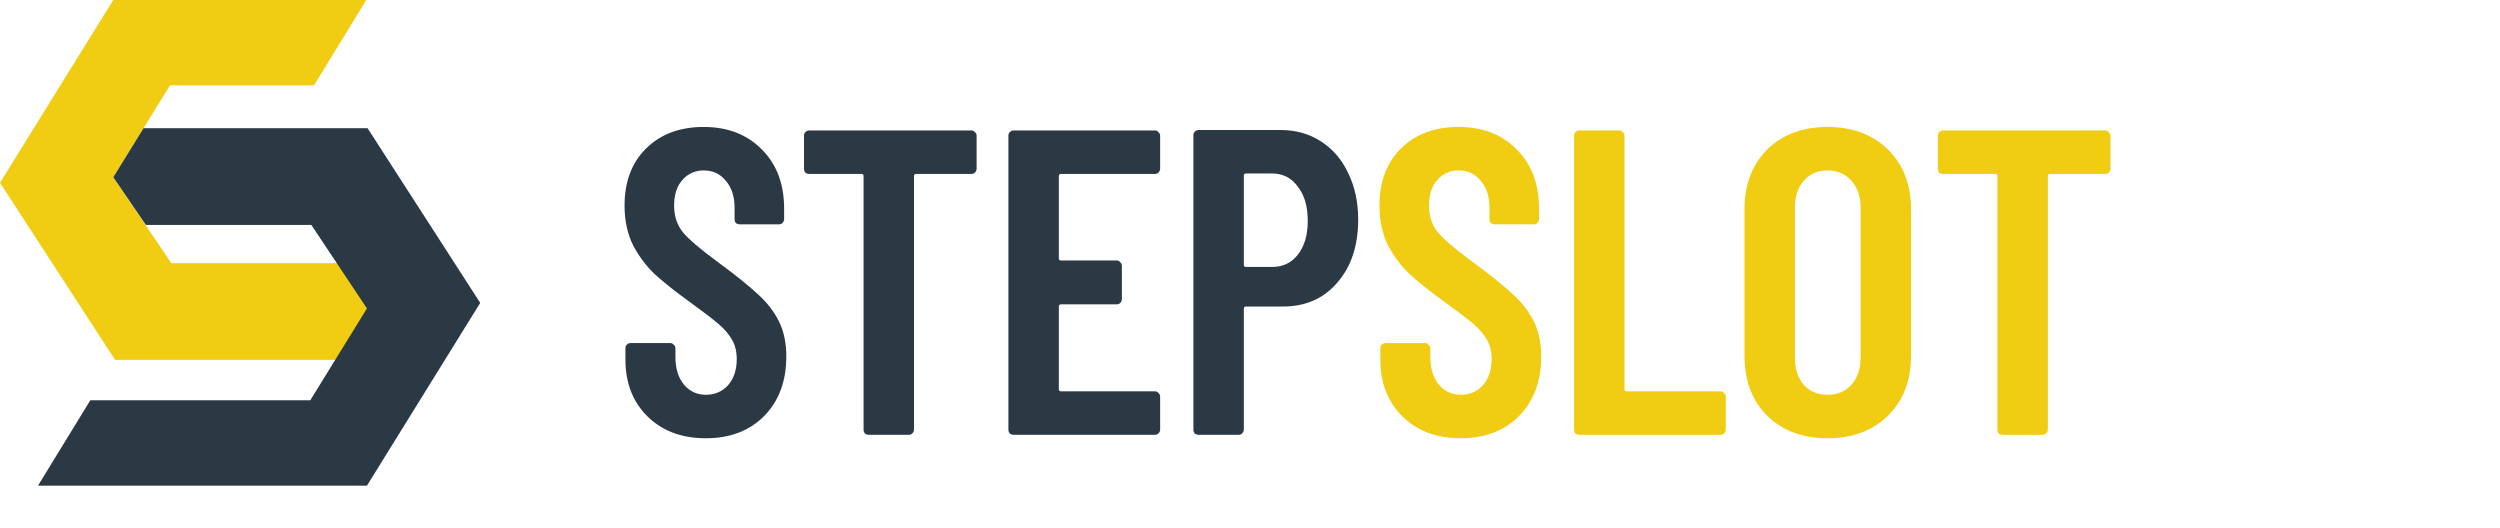
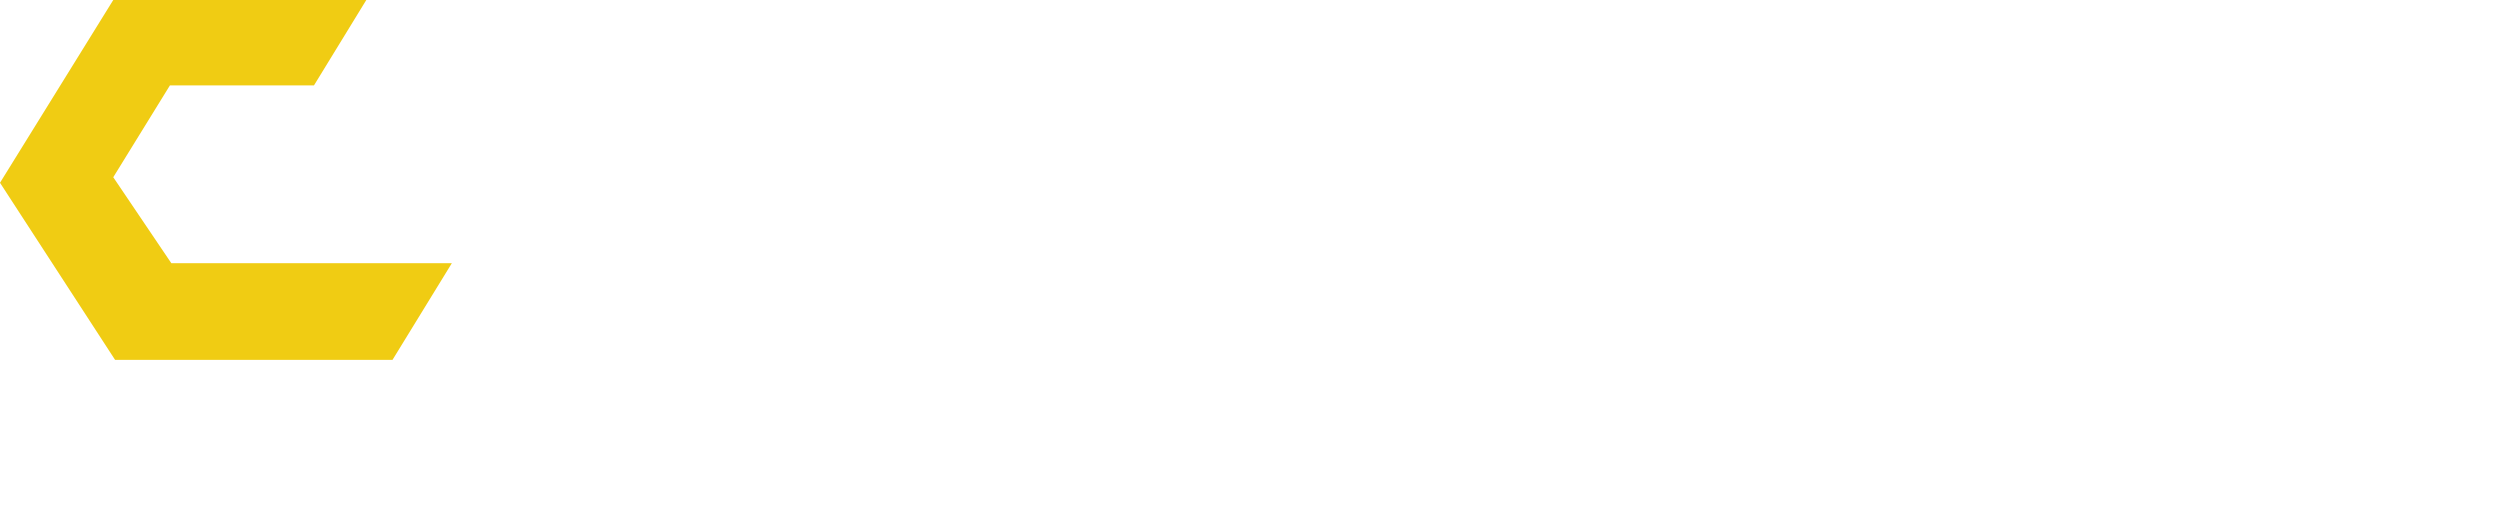
<svg xmlns="http://www.w3.org/2000/svg" width="161" height="34" viewBox="0 0 161 34" fill="none">
-   <path d="M45.458 28.224C43.908 28.224 42.657 27.757 41.706 26.824C40.754 25.891 40.278 24.668 40.278 23.156V22.428C40.278 22.335 40.306 22.26 40.361 22.204C40.436 22.129 40.52 22.092 40.614 22.092H43.161C43.255 22.092 43.33 22.129 43.386 22.204C43.46 22.26 43.498 22.335 43.498 22.428V22.988C43.498 23.716 43.675 24.304 44.029 24.752C44.403 25.2 44.879 25.424 45.458 25.424C46.036 25.424 46.512 25.219 46.886 24.808C47.259 24.379 47.446 23.819 47.446 23.128C47.446 22.643 47.343 22.223 47.138 21.868C46.932 21.513 46.643 21.177 46.27 20.86C45.896 20.543 45.299 20.085 44.477 19.488C43.544 18.816 42.788 18.219 42.209 17.696C41.65 17.173 41.173 16.548 40.782 15.82C40.408 15.073 40.221 14.215 40.221 13.244C40.221 11.695 40.688 10.463 41.621 9.548C42.555 8.633 43.787 8.176 45.318 8.176C46.867 8.176 48.117 8.661 49.069 9.632C50.022 10.584 50.498 11.853 50.498 13.44V14.112C50.498 14.205 50.46 14.289 50.386 14.364C50.33 14.42 50.255 14.448 50.161 14.448H47.642C47.548 14.448 47.464 14.42 47.389 14.364C47.334 14.289 47.306 14.205 47.306 14.112V13.384C47.306 12.656 47.119 12.077 46.745 11.648C46.391 11.2 45.915 10.976 45.318 10.976C44.758 10.976 44.3 11.181 43.946 11.592C43.591 11.984 43.413 12.535 43.413 13.244C43.413 13.916 43.6 14.485 43.974 14.952C44.365 15.419 45.121 16.063 46.242 16.884C47.38 17.724 48.239 18.415 48.818 18.956C49.396 19.479 49.844 20.057 50.161 20.692C50.479 21.327 50.638 22.083 50.638 22.96C50.638 24.547 50.161 25.825 49.209 26.796C48.258 27.748 47.007 28.224 45.458 28.224ZM62.558 8.4C62.651 8.4 62.726 8.437 62.782 8.512C62.857 8.568 62.894 8.643 62.894 8.736V10.864C62.894 10.957 62.857 11.041 62.782 11.116C62.726 11.172 62.651 11.2 62.558 11.2H59.002C58.909 11.2 58.862 11.247 58.862 11.34V27.664C58.862 27.757 58.825 27.841 58.75 27.916C58.694 27.972 58.62 28 58.526 28H55.95C55.857 28 55.773 27.972 55.698 27.916C55.642 27.841 55.614 27.757 55.614 27.664V11.34C55.614 11.247 55.568 11.2 55.474 11.2H52.114C52.021 11.2 51.937 11.172 51.862 11.116C51.806 11.041 51.778 10.957 51.778 10.864V8.736C51.778 8.643 51.806 8.568 51.862 8.512C51.937 8.437 52.021 8.4 52.114 8.4H62.558ZM74.713 10.864C74.713 10.957 74.675 11.041 74.601 11.116C74.545 11.172 74.47 11.2 74.377 11.2H68.329C68.235 11.2 68.189 11.247 68.189 11.34V16.632C68.189 16.725 68.235 16.772 68.329 16.772H71.913C72.006 16.772 72.081 16.809 72.137 16.884C72.211 16.94 72.249 17.015 72.249 17.108V19.264C72.249 19.357 72.211 19.441 72.137 19.516C72.081 19.572 72.006 19.6 71.913 19.6H68.329C68.235 19.6 68.189 19.647 68.189 19.74V25.06C68.189 25.153 68.235 25.2 68.329 25.2H74.377C74.47 25.2 74.545 25.237 74.601 25.312C74.675 25.368 74.713 25.443 74.713 25.536V27.664C74.713 27.757 74.675 27.841 74.601 27.916C74.545 27.972 74.47 28 74.377 28H65.277C65.183 28 65.099 27.972 65.025 27.916C64.969 27.841 64.941 27.757 64.941 27.664V8.736C64.941 8.643 64.969 8.568 65.025 8.512C65.099 8.437 65.183 8.4 65.277 8.4H74.377C74.47 8.4 74.545 8.437 74.601 8.512C74.675 8.568 74.713 8.643 74.713 8.736V10.864ZM82.455 8.372C83.444 8.372 84.312 8.615 85.059 9.1C85.824 9.585 86.412 10.267 86.823 11.144C87.252 12.021 87.467 13.02 87.467 14.14C87.467 15.82 87.019 17.173 86.123 18.2C85.245 19.227 84.079 19.74 82.623 19.74H80.243C80.149 19.74 80.103 19.787 80.103 19.88V27.664C80.103 27.757 80.065 27.841 79.991 27.916C79.935 27.972 79.86 28 79.767 28H77.191C77.097 28 77.013 27.972 76.939 27.916C76.883 27.841 76.855 27.757 76.855 27.664V8.708C76.855 8.615 76.883 8.54 76.939 8.484C77.013 8.409 77.097 8.372 77.191 8.372H82.455ZM81.923 17.192C82.613 17.192 83.164 16.931 83.575 16.408C84.004 15.867 84.219 15.139 84.219 14.224C84.219 13.291 84.004 12.553 83.575 12.012C83.164 11.452 82.613 11.172 81.923 11.172H80.243C80.149 11.172 80.103 11.219 80.103 11.312V17.052C80.103 17.145 80.149 17.192 80.243 17.192H81.923Z" fill="#2B3945" />
-   <path d="M94.074 28.224C92.525 28.224 91.274 27.757 90.322 26.824C89.37 25.891 88.894 24.668 88.894 23.156V22.428C88.894 22.335 88.922 22.26 88.978 22.204C89.052 22.129 89.136 22.092 89.23 22.092H91.778C91.871 22.092 91.946 22.129 92.002 22.204C92.076 22.26 92.114 22.335 92.114 22.428V22.988C92.114 23.716 92.291 24.304 92.646 24.752C93.019 25.2 93.495 25.424 94.074 25.424C94.653 25.424 95.129 25.219 95.502 24.808C95.875 24.379 96.062 23.819 96.062 23.128C96.062 22.643 95.959 22.223 95.754 21.868C95.549 21.513 95.259 21.177 94.886 20.86C94.513 20.543 93.915 20.085 93.094 19.488C92.16 18.816 91.404 18.219 90.826 17.696C90.266 17.173 89.79 16.548 89.398 15.82C89.025 15.073 88.838 14.215 88.838 13.244C88.838 11.695 89.305 10.463 90.238 9.548C91.171 8.633 92.403 8.176 93.934 8.176C95.483 8.176 96.734 8.661 97.686 9.632C98.638 10.584 99.114 11.853 99.114 13.44V14.112C99.114 14.205 99.076 14.289 99.002 14.364C98.946 14.42 98.871 14.448 98.778 14.448H96.258C96.165 14.448 96.081 14.42 96.006 14.364C95.95 14.289 95.922 14.205 95.922 14.112V13.384C95.922 12.656 95.735 12.077 95.362 11.648C95.007 11.2 94.531 10.976 93.934 10.976C93.374 10.976 92.916 11.181 92.562 11.592C92.207 11.984 92.03 12.535 92.03 13.244C92.03 13.916 92.216 14.485 92.59 14.952C92.982 15.419 93.738 16.063 94.858 16.884C95.996 17.724 96.855 18.415 97.434 18.956C98.013 19.479 98.46 20.057 98.778 20.692C99.095 21.327 99.254 22.083 99.254 22.96C99.254 24.547 98.778 25.825 97.826 26.796C96.874 27.748 95.623 28.224 94.074 28.224ZM101.705 28C101.611 28 101.527 27.972 101.453 27.916C101.397 27.841 101.369 27.757 101.369 27.664V8.736C101.369 8.643 101.397 8.568 101.453 8.512C101.527 8.437 101.611 8.4 101.705 8.4H104.281C104.374 8.4 104.449 8.437 104.505 8.512C104.579 8.568 104.617 8.643 104.617 8.736V25.06C104.617 25.153 104.663 25.2 104.757 25.2H110.805C110.898 25.2 110.973 25.237 111.029 25.312C111.103 25.368 111.141 25.443 111.141 25.536V27.664C111.141 27.757 111.103 27.841 111.029 27.916C110.973 27.972 110.898 28 110.805 28H101.705ZM117.694 28.224C116.089 28.224 114.791 27.739 113.802 26.768C112.831 25.797 112.346 24.509 112.346 22.904V13.496C112.346 11.891 112.831 10.603 113.802 9.632C114.791 8.661 116.089 8.176 117.694 8.176C119.299 8.176 120.597 8.661 121.586 9.632C122.575 10.603 123.07 11.891 123.07 13.496V22.904C123.07 24.509 122.575 25.797 121.586 26.768C120.597 27.739 119.299 28.224 117.694 28.224ZM117.694 25.424C118.329 25.424 118.842 25.209 119.234 24.78C119.626 24.332 119.822 23.753 119.822 23.044V13.356C119.822 12.647 119.626 12.077 119.234 11.648C118.842 11.2 118.329 10.976 117.694 10.976C117.059 10.976 116.546 11.2 116.154 11.648C115.781 12.077 115.594 12.647 115.594 13.356V23.044C115.594 23.753 115.781 24.332 116.154 24.78C116.546 25.209 117.059 25.424 117.694 25.424ZM135.578 8.4C135.672 8.4 135.746 8.437 135.802 8.512C135.877 8.568 135.914 8.643 135.914 8.736V10.864C135.914 10.957 135.877 11.041 135.802 11.116C135.746 11.172 135.672 11.2 135.578 11.2H132.022C131.929 11.2 131.882 11.247 131.882 11.34V27.664C131.882 27.757 131.845 27.841 131.77 27.916C131.714 27.972 131.64 28 131.546 28H128.97C128.877 28 128.793 27.972 128.718 27.916C128.662 27.841 128.634 27.757 128.634 27.664V11.34C128.634 11.247 128.588 11.2 128.494 11.2H125.134C125.041 11.2 124.957 11.172 124.882 11.116C124.826 11.041 124.798 10.957 124.798 10.864V8.736C124.798 8.643 124.826 8.568 124.882 8.512C124.957 8.437 125.041 8.4 125.134 8.4H135.578Z" fill="#F0CC13" />
  <path fill-rule="evenodd" clip-rule="evenodd" d="M23.59 0L20.221 5.498H10.944L7.294 11.414L11.034 16.951H29.098L25.276 23.177H7.412L0 11.77L7.294 0H23.59Z" fill="#F0CC13" />
-   <path fill-rule="evenodd" clip-rule="evenodd" d="M2.446 31.277L5.815 25.779H19.981L23.631 19.863L20.049 14.484H9.391L7.295 11.413L9.242 8.257H23.672L30.926 19.507L23.631 31.277H2.446Z" fill="#2B3945" />
</svg>